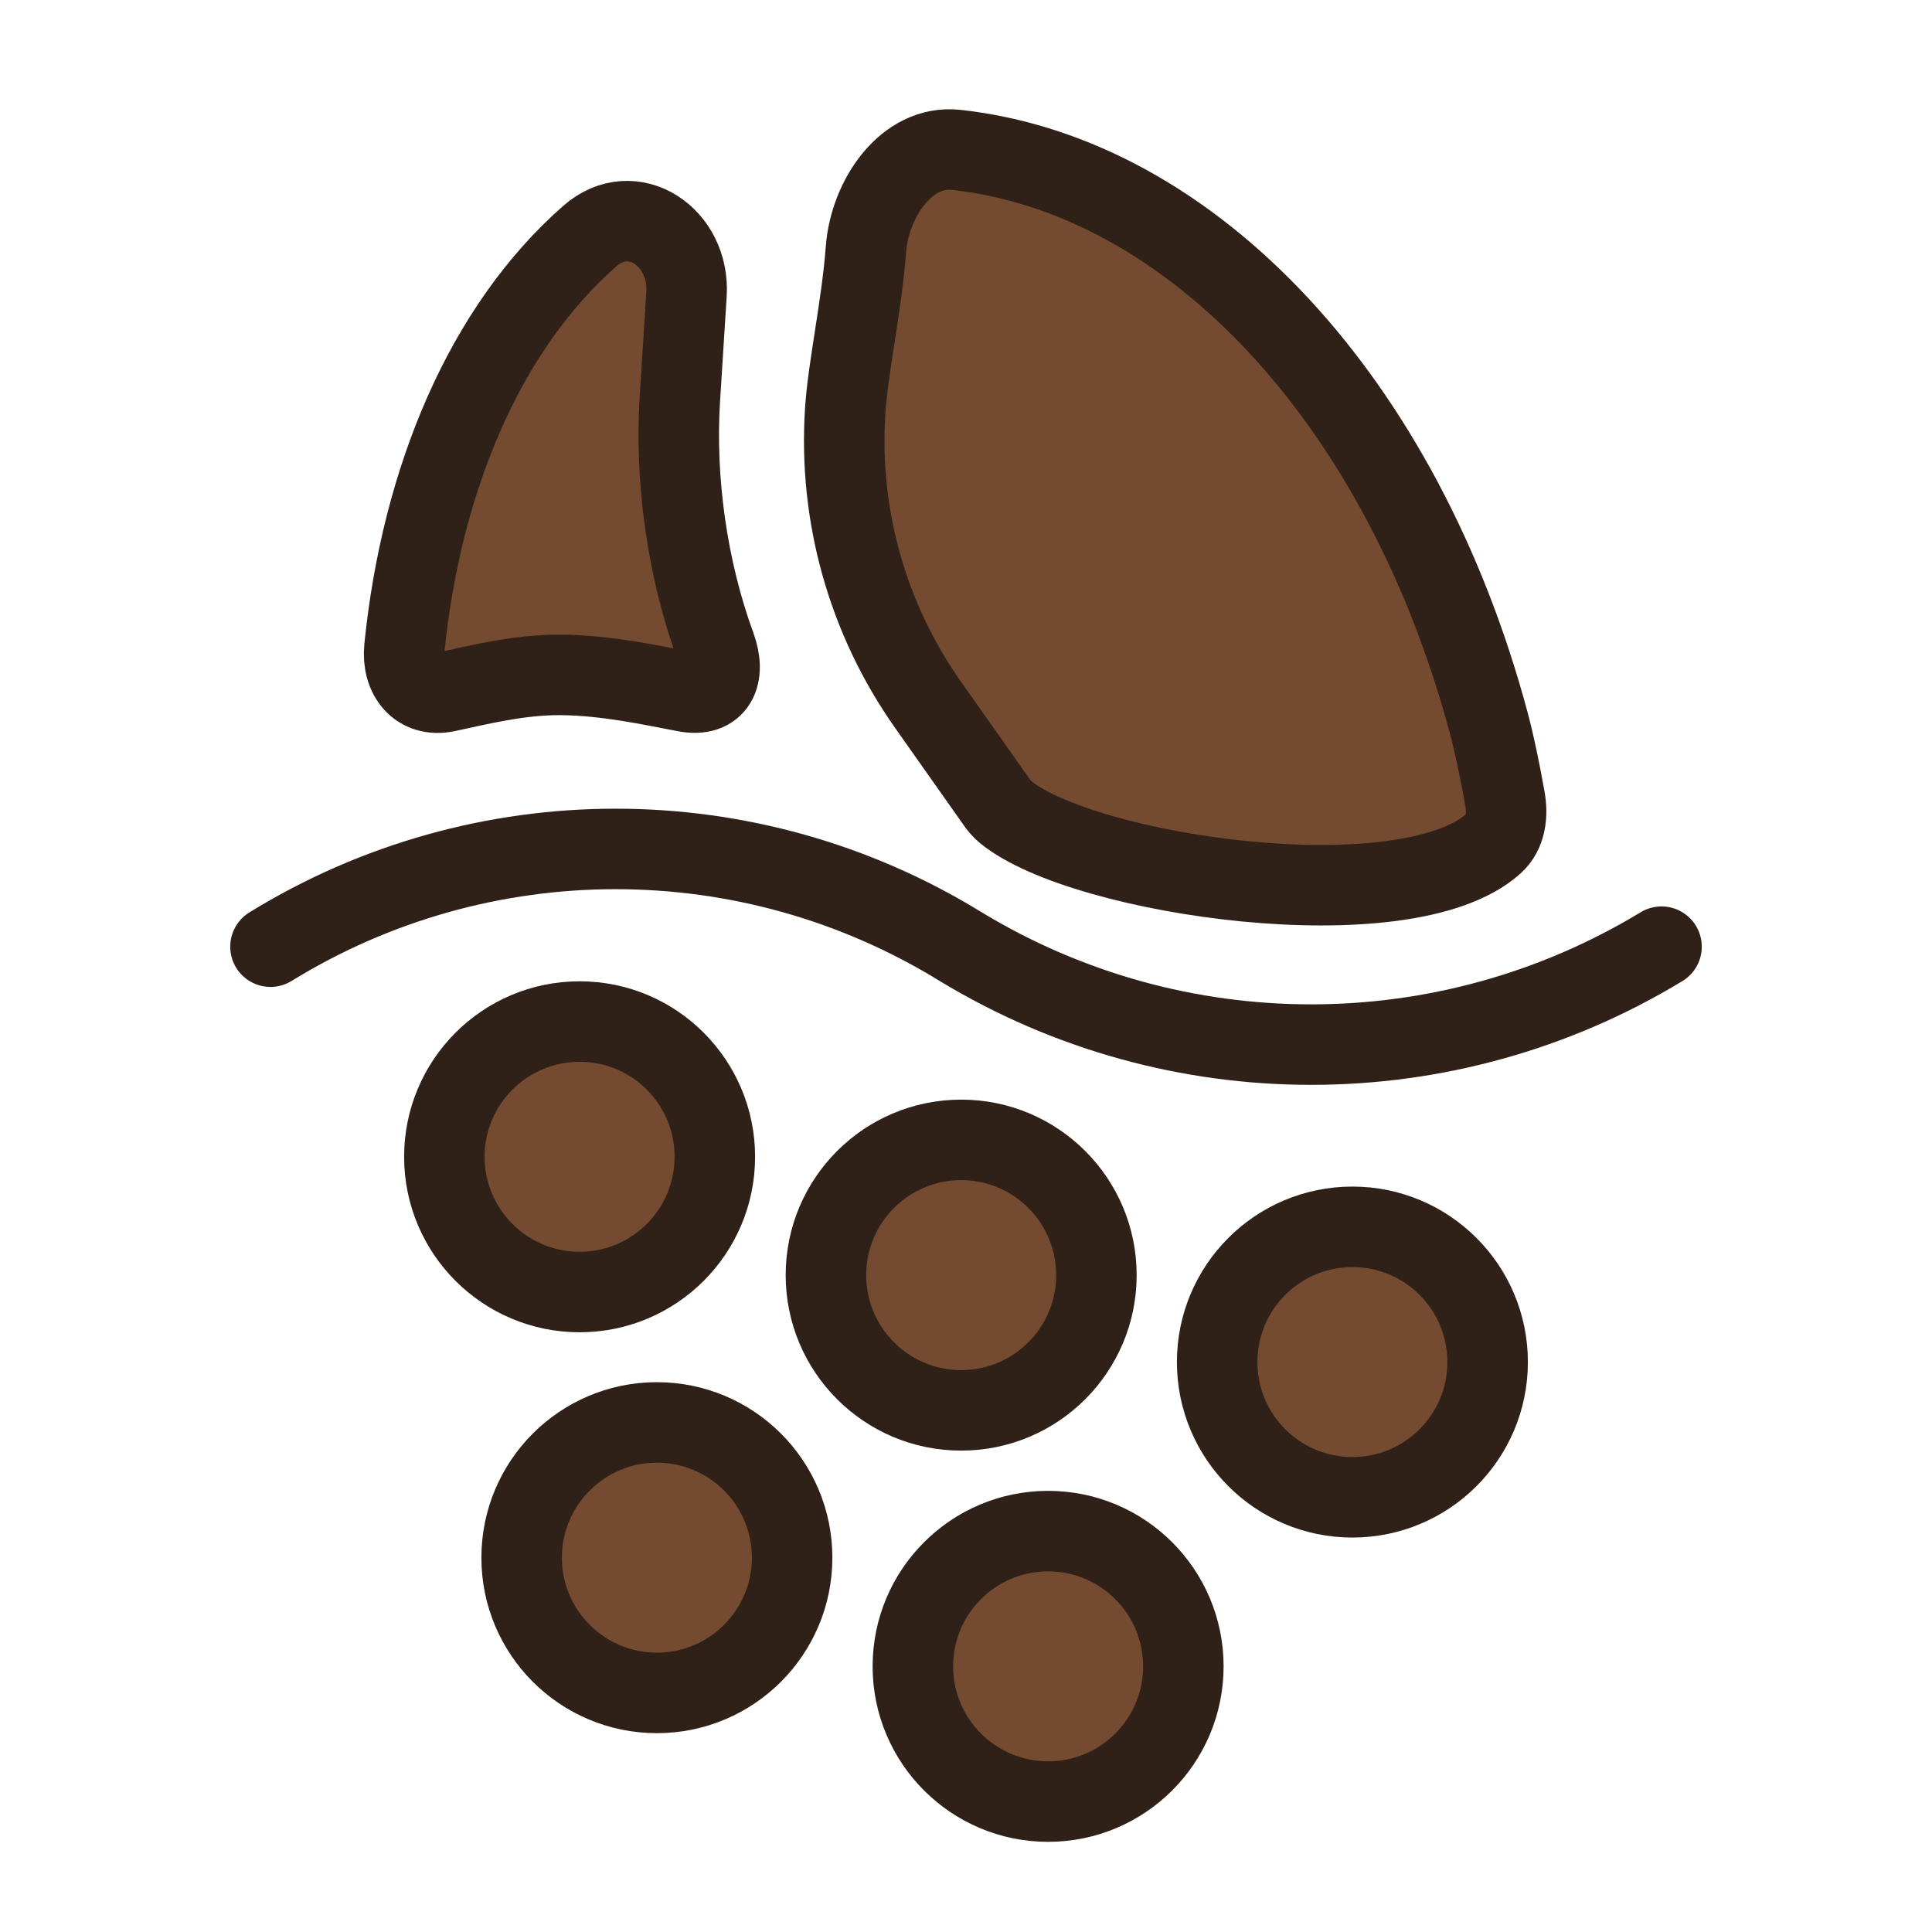
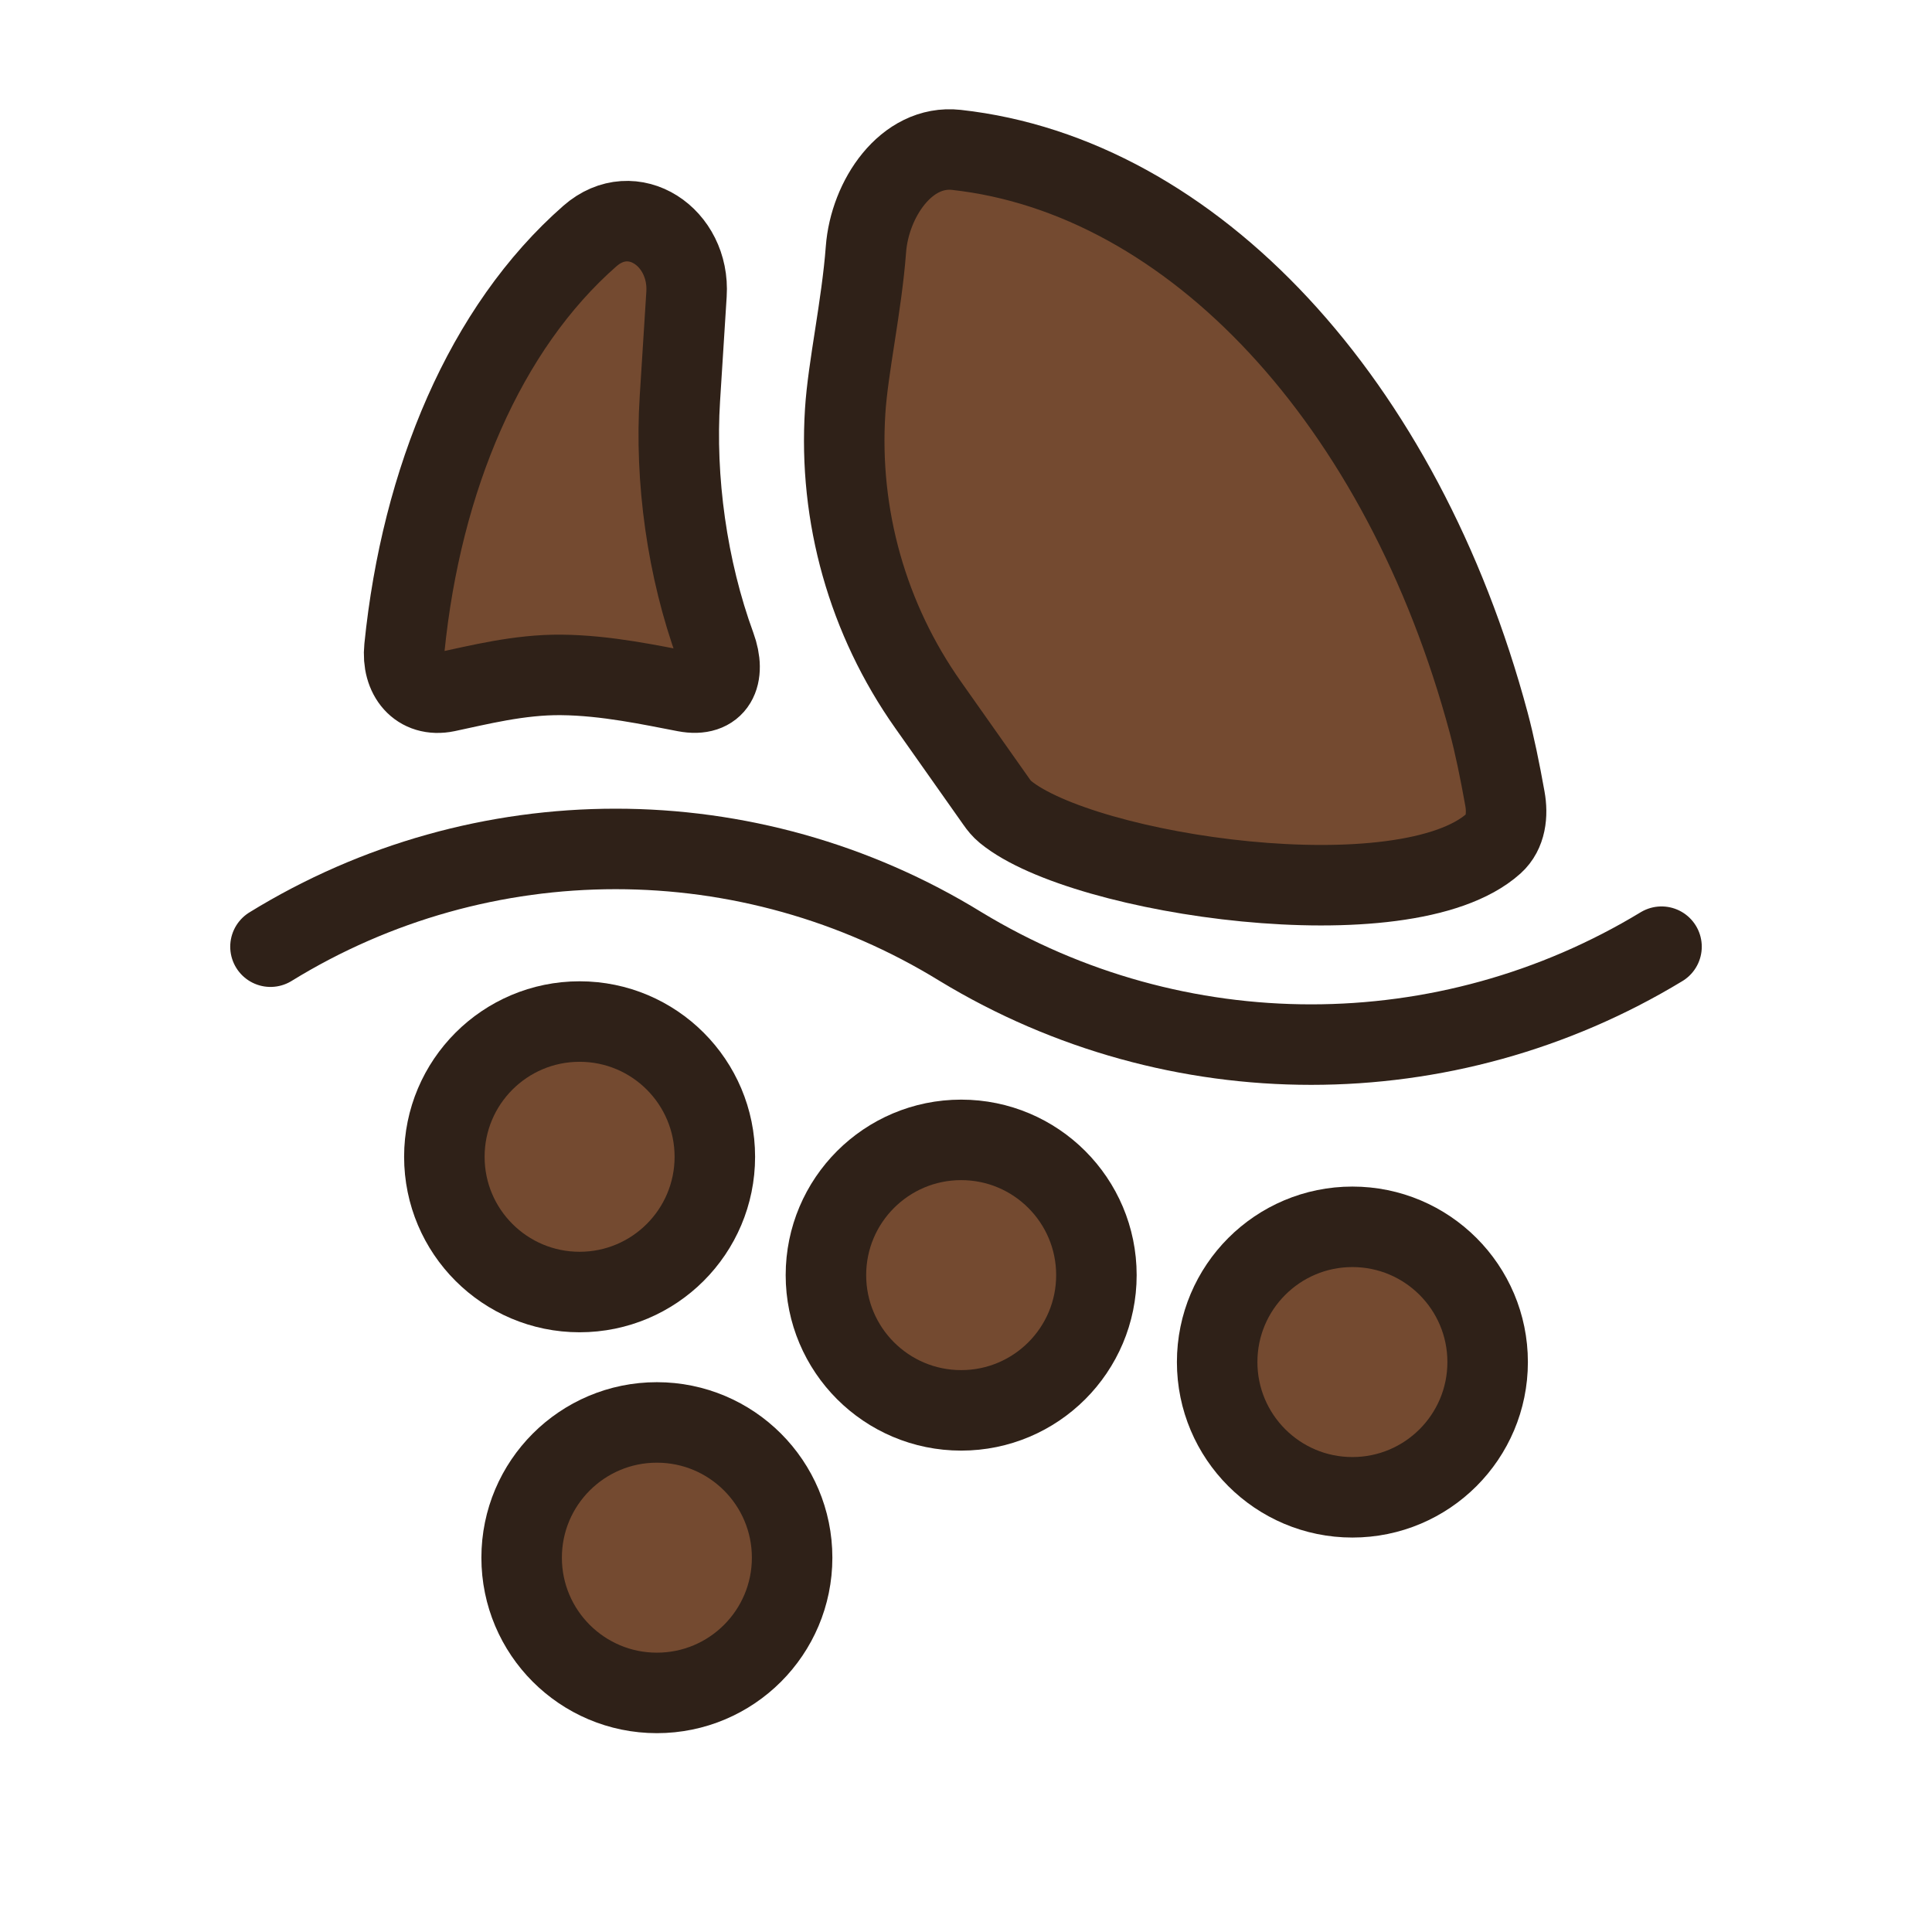
<svg xmlns="http://www.w3.org/2000/svg" width="800px" height="800px" viewBox="0 0 24 24" fill="none">
  <path fill-rule="evenodd" clip-rule="evenodd" d="M8.528 3.655C8.573 2.947 7.862 2.465 7.328 2.932C6.024 4.075 5.236 5.954 5.024 8.046C4.988 8.399 5.199 8.665 5.546 8.593C5.932 8.512 6.45 8.378 6.974 8.384C7.533 8.389 8.098 8.513 8.513 8.592C8.893 8.665 9.021 8.394 8.888 8.03C8.535 7.065 8.382 5.954 8.446 4.95L8.528 3.655ZM18.554 10.479C18.707 10.341 18.731 10.121 18.694 9.918C18.633 9.576 18.564 9.242 18.494 8.981C17.424 4.987 14.815 2.186 11.881 1.862C11.257 1.793 10.804 2.472 10.757 3.098C10.704 3.803 10.533 4.566 10.499 5.109C10.416 6.408 10.778 7.692 11.529 8.756L12.376 9.957C12.409 10.005 12.445 10.049 12.49 10.086C13.455 10.878 17.457 11.464 18.554 10.479Z" fill="#744A30" stroke="#2F2118" />
  <path d="M20.64 11.76V11.76C17.965 13.382 14.61 13.382 11.935 11.76V11.76V11.76C9.306 10.141 5.989 10.141 3.36 11.76V11.76" stroke="#2F2118" stroke-linecap="round" />
  <circle cx="7.2" cy="14.37" r="1.68" transform="rotate(-90 7.2 14.37)" fill="#744A30" stroke="#2F2118" />
  <circle cx="16.8" cy="16.92" r="1.68" transform="rotate(90 16.8 16.92)" fill="#744A30" stroke="#2F2118" />
  <circle cx="11.94" cy="15.84" r="1.68" transform="rotate(90 11.94 15.84)" fill="#744A30" stroke="#2F2118" />
-   <circle cx="13.02" cy="20.7" r="1.68" transform="rotate(90 13.02 20.7)" fill="#744A30" stroke="#2F2118" />
  <circle cx="8.16" cy="19.35" r="1.68" transform="rotate(90 8.16 19.35)" fill="#744A30" stroke="#2F2118" />
</svg>